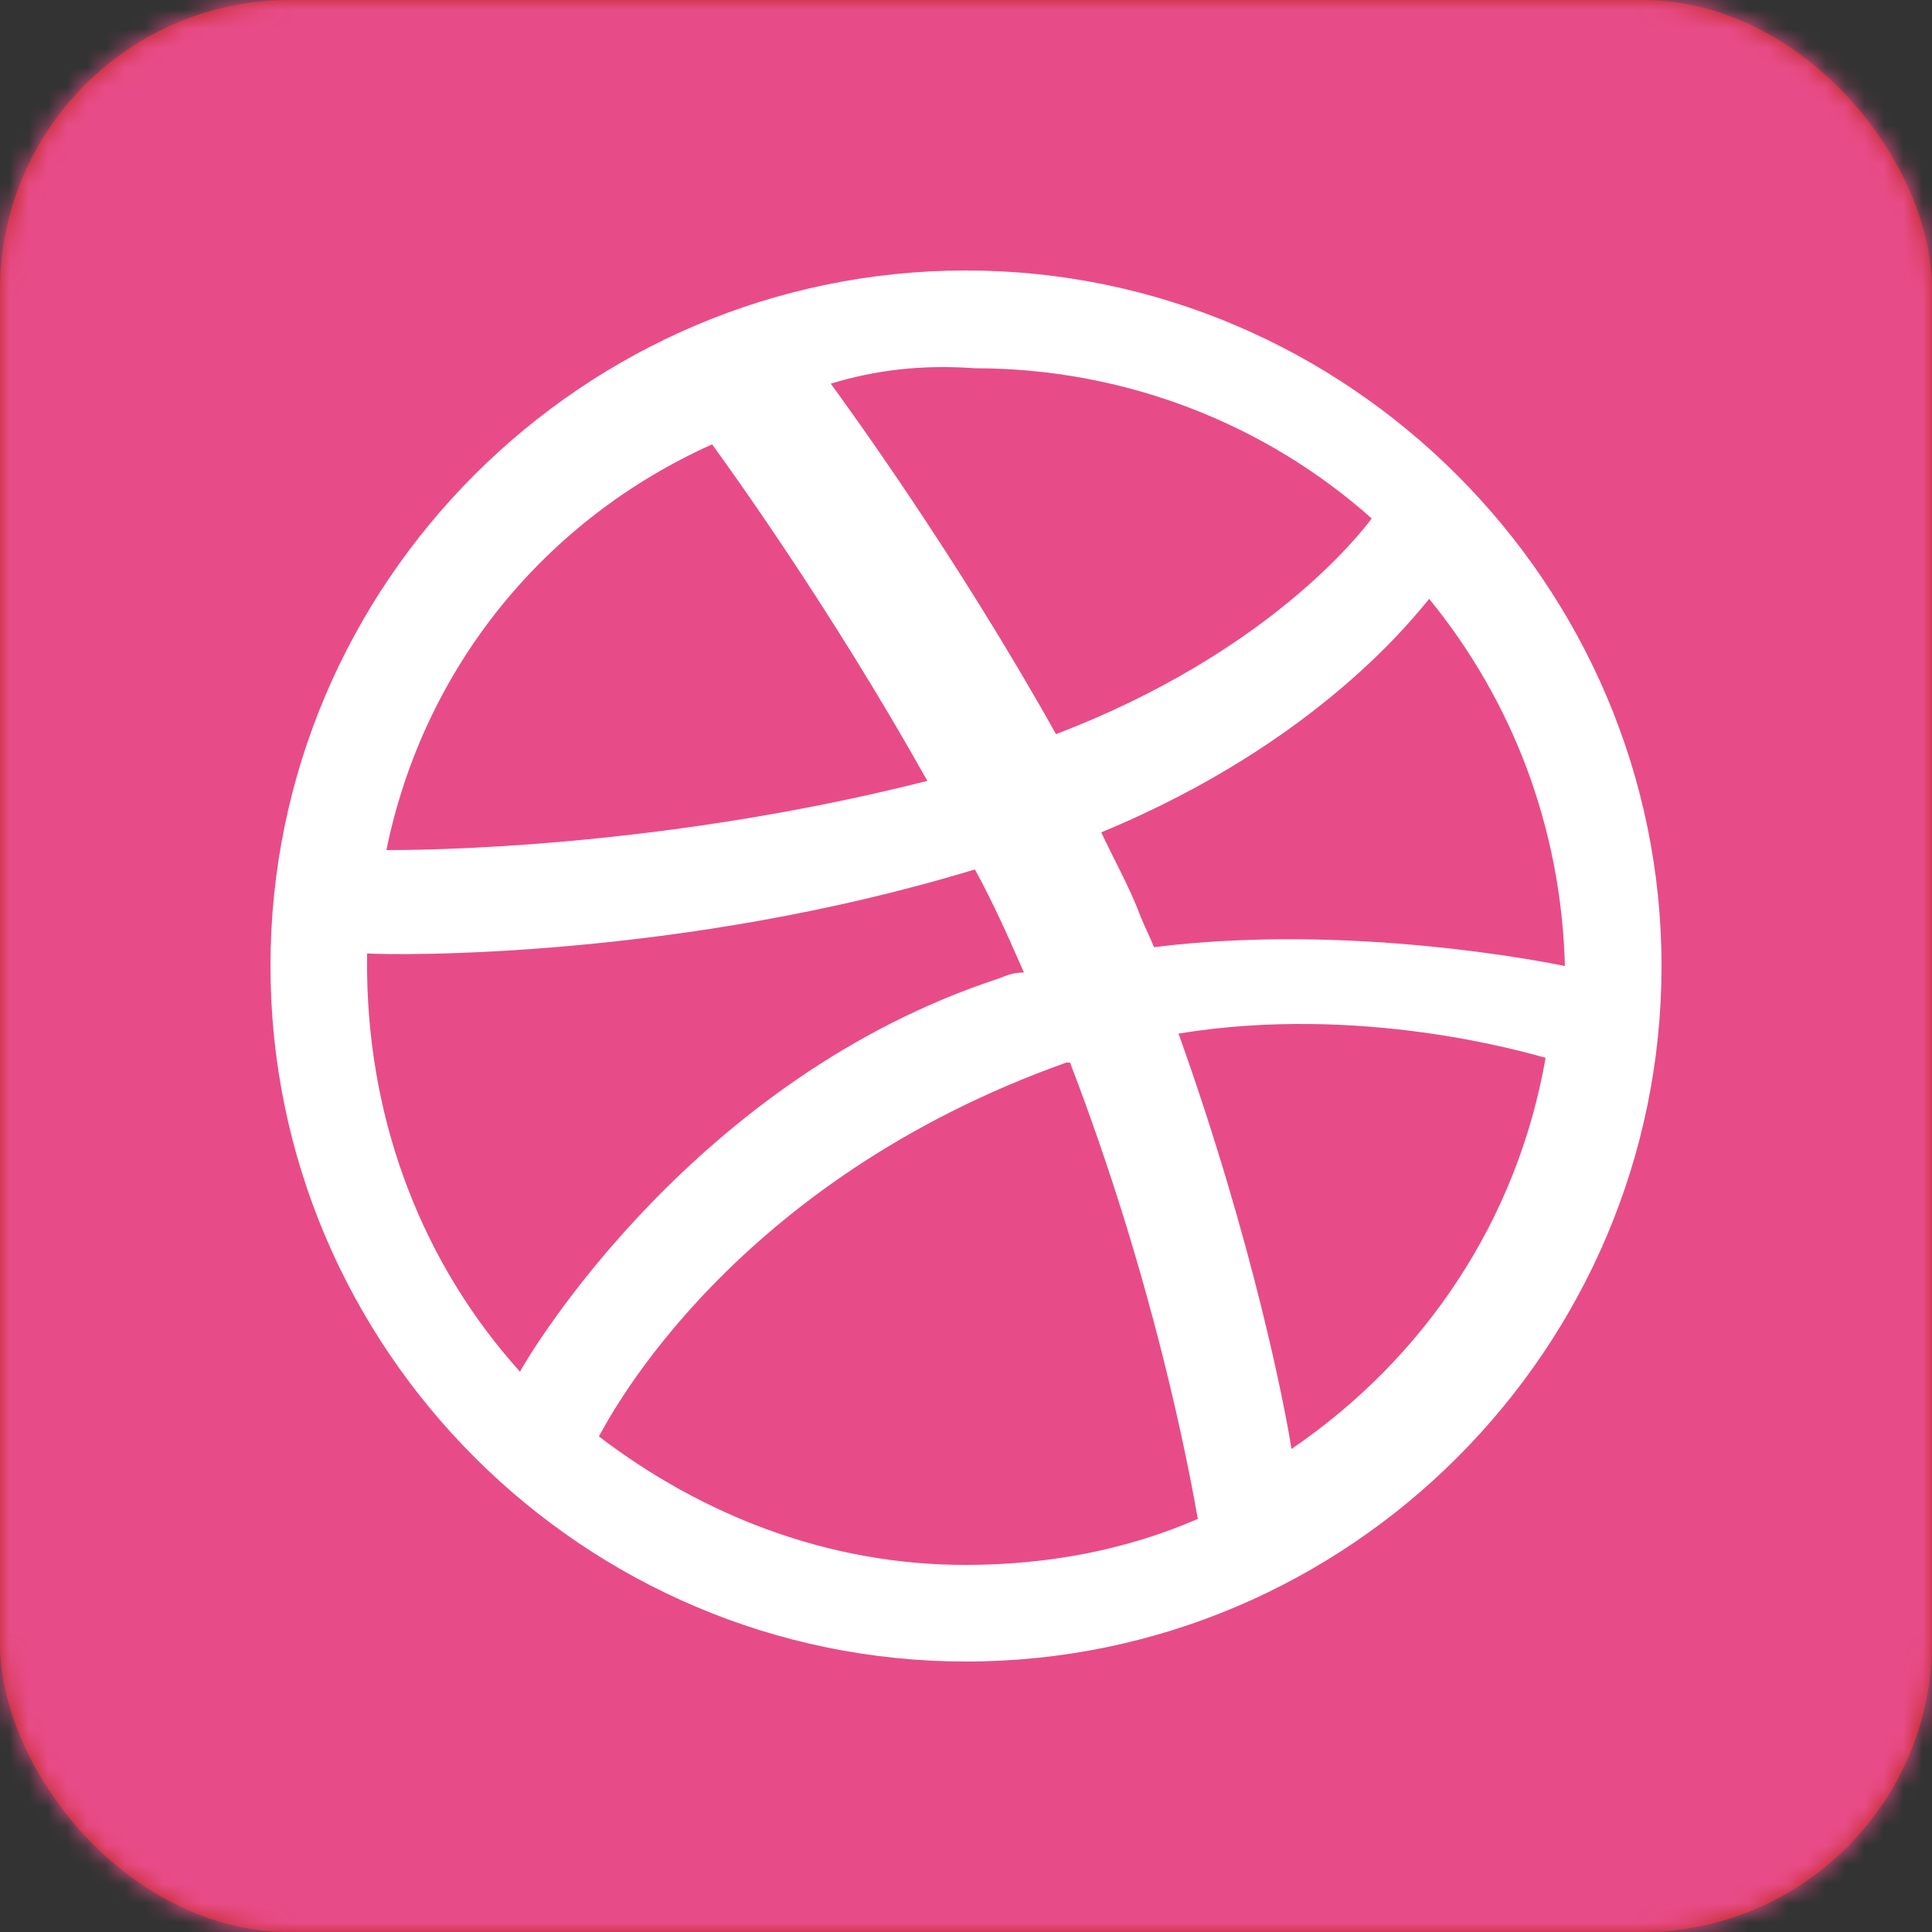
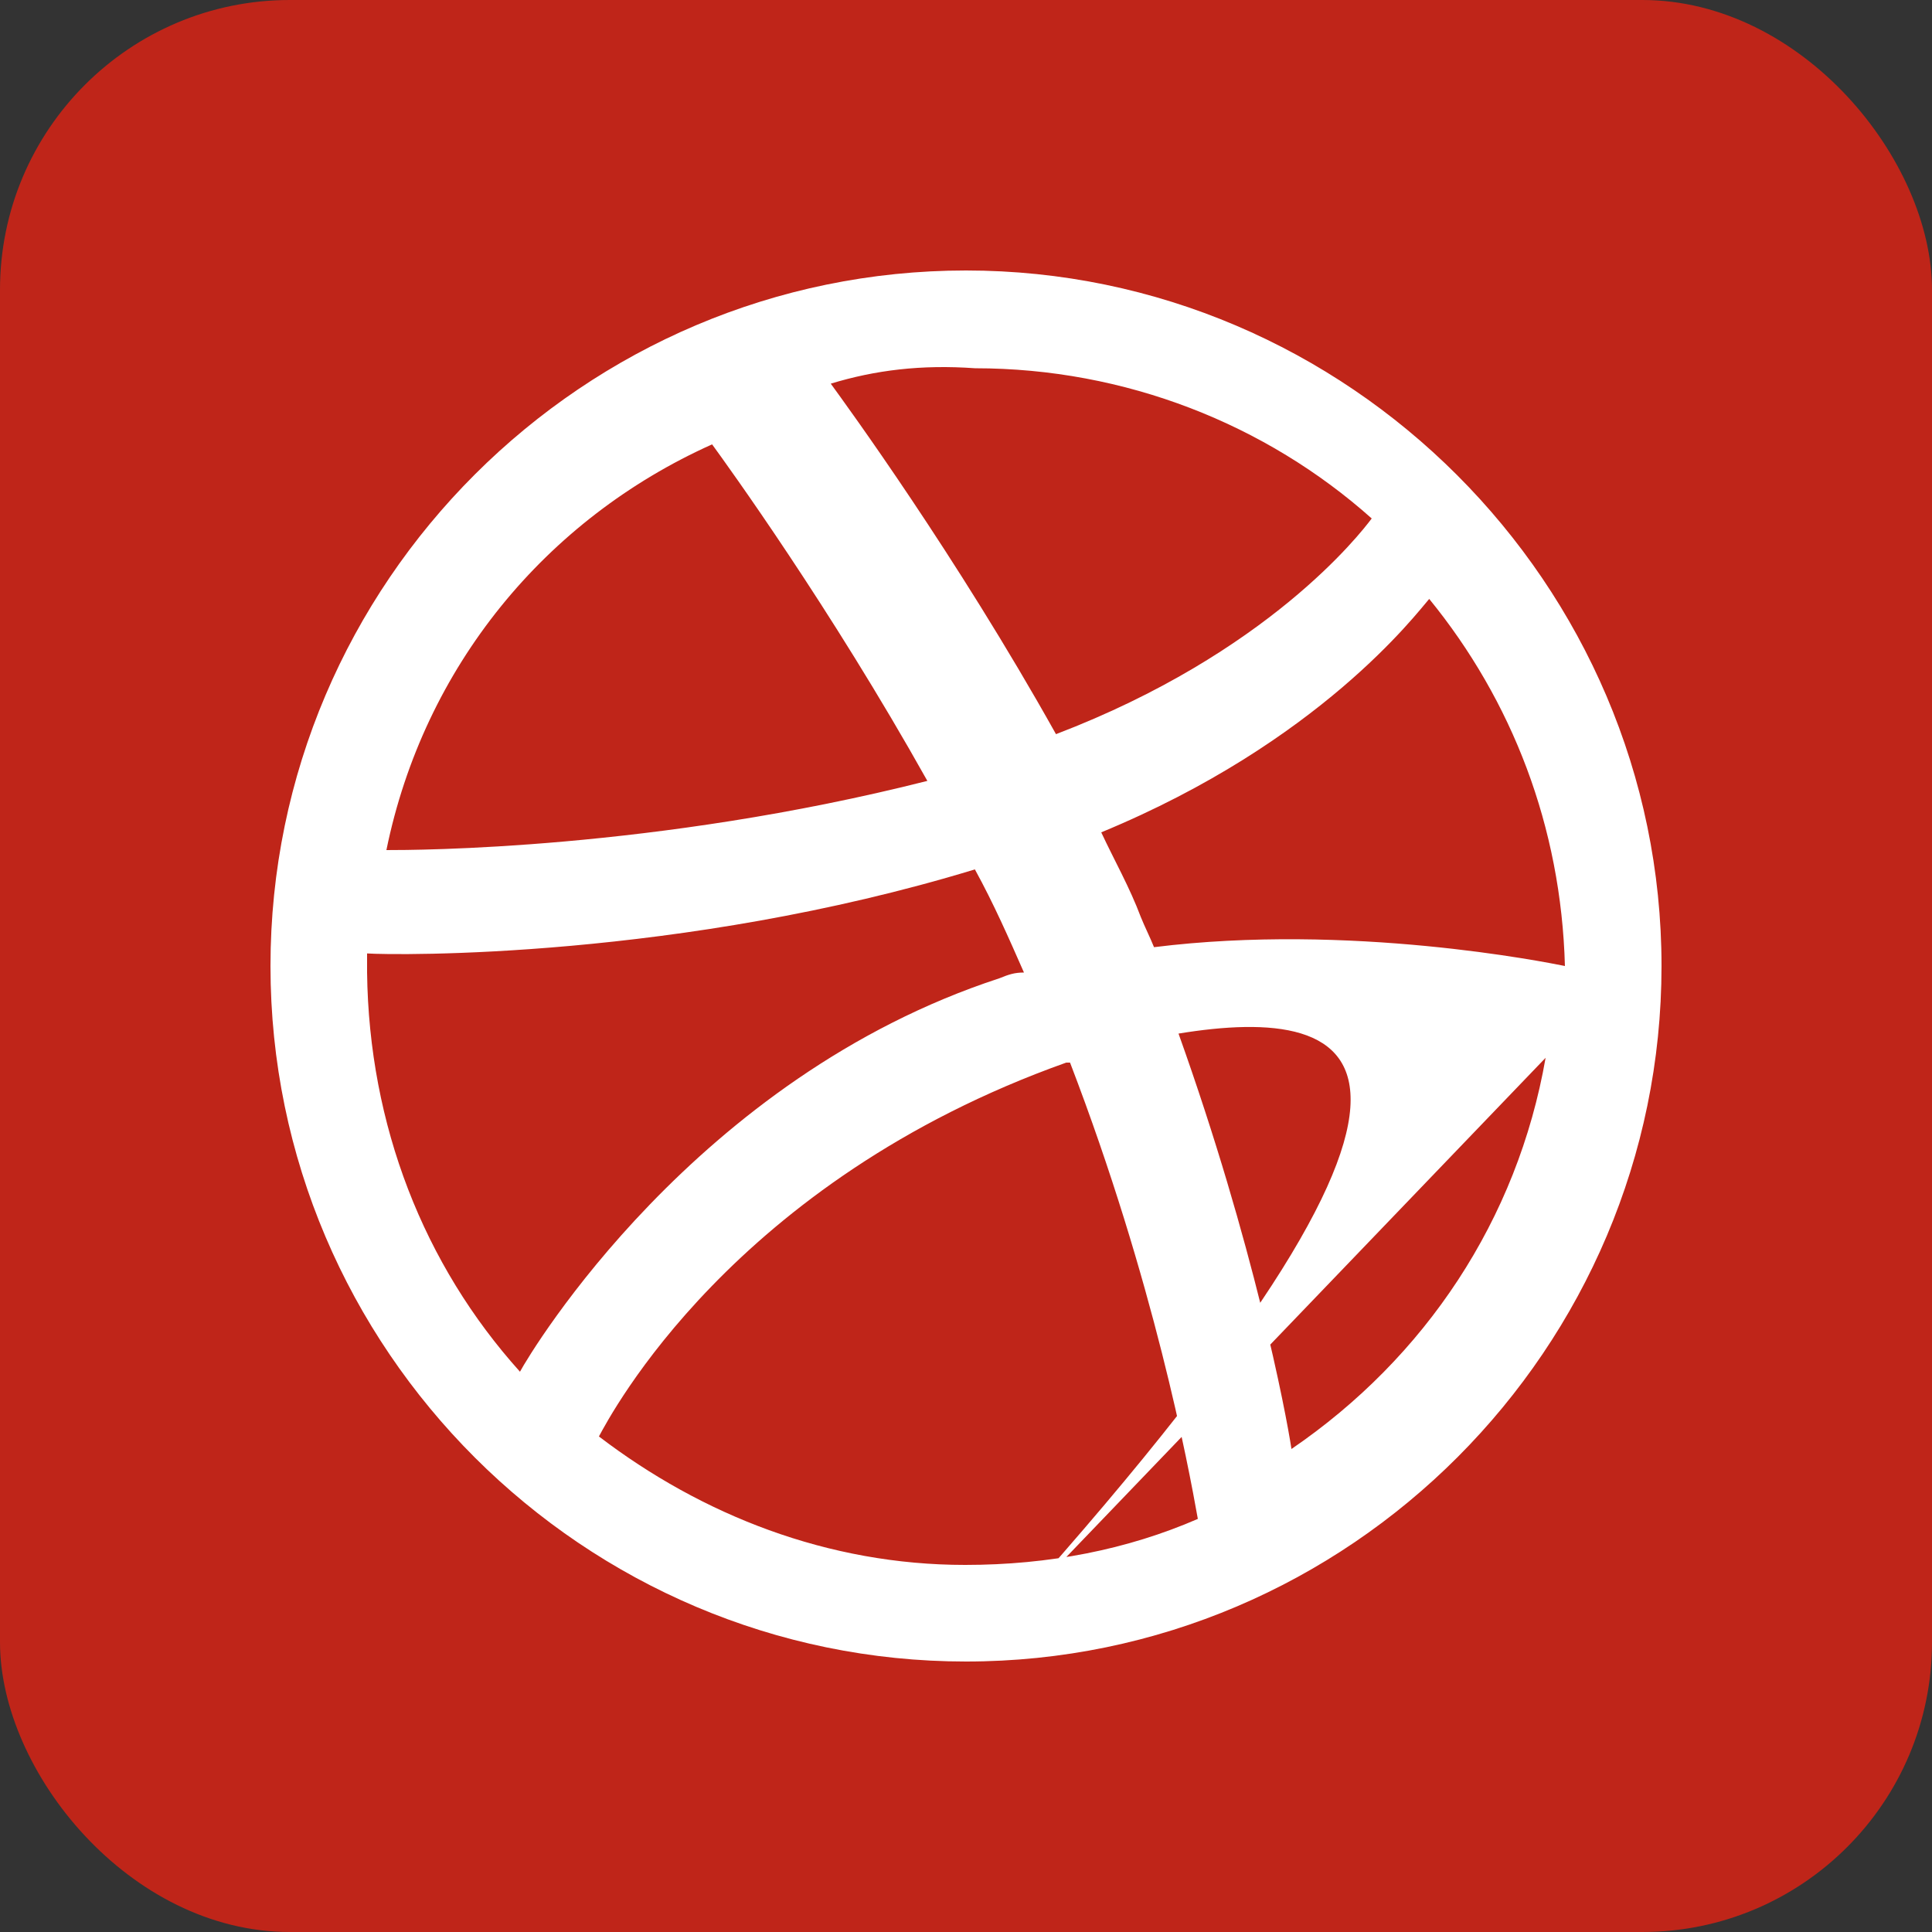
<svg xmlns="http://www.w3.org/2000/svg" xmlns:xlink="http://www.w3.org/1999/xlink" width="100px" height="100px" viewBox="0 0 100 100" version="1.1">
  <rect x="0" y="0" width="100" height="100" fill="#333333" stroke="none" />
  <title>z</title>
  <desc>Created with Sketch.</desc>
  <defs>
    <rect id="path-1" x="0" y="0" width="100" height="100" rx="15" />
  </defs>
  <g id="Page-1" stroke="none" stroke-width="1" fill="none" fill-rule="evenodd">
    <g id="z">
      <mask id="mask-2" fill="white">
        <use xlink:href="#path-1" />
      </mask>
      <use id="Rectangle" fill="#BF2519" xlink:href="#path-1" />
      <g id="dribbble-5" mask="url(#mask-2)" fill-rule="nonzero">
-         <polygon id="Path" fill="#E84C88" points="0 0 100 0 100 100 0 100" />
-         <path d="M50,86 C30.23,86 14,69.869 14,50 C14,30.131 30.23,14 50,14 C69.77,14 86,30.23 86,50 C86,69.77 69.869,86 50,86 Z M80,54.752 C78.928,54.462 70.451,51.955 61,53.498 C64.897,64.394 66.554,73.072 66.846,75 C73.764,70.275 78.538,63.14 80,54.752 Z M62,78.618 C61.506,75.84 59.729,66.313 55.385,55 L55.188,55 C37.911,61.153 31.592,73.26 31,74.351 C36.331,78.42 42.847,81 49.955,81 C54.299,81 58.347,80.206 62,78.618 Z M26.914,71 C27.5,69.913 36,55.776 51.73,50.635 C52.218,50.437 52.511,50.338 53,50.338 C52.218,48.559 51.437,46.779 50.46,45 C35.218,49.646 20.466,49.449 19,49.35 L19,50.338 C19.098,58.247 21.931,65.464 26.914,71 Z M20,44 C21.453,44 33.855,44 48,40.419 C42.962,31.419 37.633,24.065 36.858,23 C28.235,26.871 21.938,34.516 20,44 Z M43,19.858 C43.797,20.955 49.477,28.73 54.658,38 C65.619,33.813 70.402,27.633 71,26.836 C65.52,21.951 58.246,19.061 50.473,19.061 C47.683,18.861 45.292,19.16 43,19.858 Z M73.976,31 C73.293,31.779 68.317,38.405 57,43.082 C57.683,44.544 58.463,45.908 59.049,47.467 C59.244,47.954 59.537,48.538 59.732,49.026 C69.878,47.759 80.024,49.805 81,50 C80.805,42.79 78.268,36.262 73.976,31 Z" id="SVGID_3_" fill="#FFFFFF" />
+         <path d="M50,86 C30.23,86 14,69.869 14,50 C14,30.131 30.23,14 50,14 C69.77,14 86,30.23 86,50 C86,69.77 69.869,86 50,86 Z C78.928,54.462 70.451,51.955 61,53.498 C64.897,64.394 66.554,73.072 66.846,75 C73.764,70.275 78.538,63.14 80,54.752 Z M62,78.618 C61.506,75.84 59.729,66.313 55.385,55 L55.188,55 C37.911,61.153 31.592,73.26 31,74.351 C36.331,78.42 42.847,81 49.955,81 C54.299,81 58.347,80.206 62,78.618 Z M26.914,71 C27.5,69.913 36,55.776 51.73,50.635 C52.218,50.437 52.511,50.338 53,50.338 C52.218,48.559 51.437,46.779 50.46,45 C35.218,49.646 20.466,49.449 19,49.35 L19,50.338 C19.098,58.247 21.931,65.464 26.914,71 Z M20,44 C21.453,44 33.855,44 48,40.419 C42.962,31.419 37.633,24.065 36.858,23 C28.235,26.871 21.938,34.516 20,44 Z M43,19.858 C43.797,20.955 49.477,28.73 54.658,38 C65.619,33.813 70.402,27.633 71,26.836 C65.52,21.951 58.246,19.061 50.473,19.061 C47.683,18.861 45.292,19.16 43,19.858 Z M73.976,31 C73.293,31.779 68.317,38.405 57,43.082 C57.683,44.544 58.463,45.908 59.049,47.467 C59.244,47.954 59.537,48.538 59.732,49.026 C69.878,47.759 80.024,49.805 81,50 C80.805,42.79 78.268,36.262 73.976,31 Z" id="SVGID_3_" fill="#FFFFFF" />
      </g>
    </g>
  </g>
</svg>